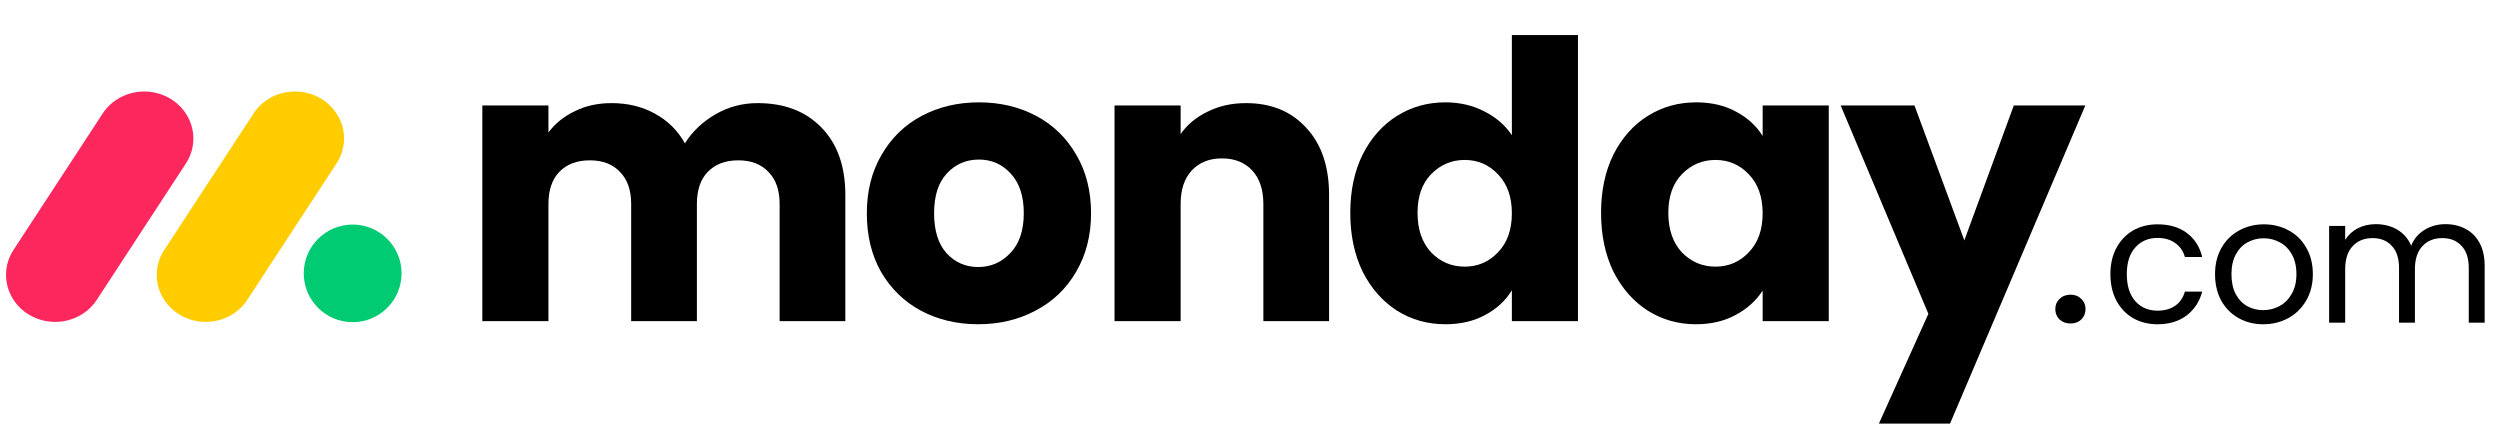
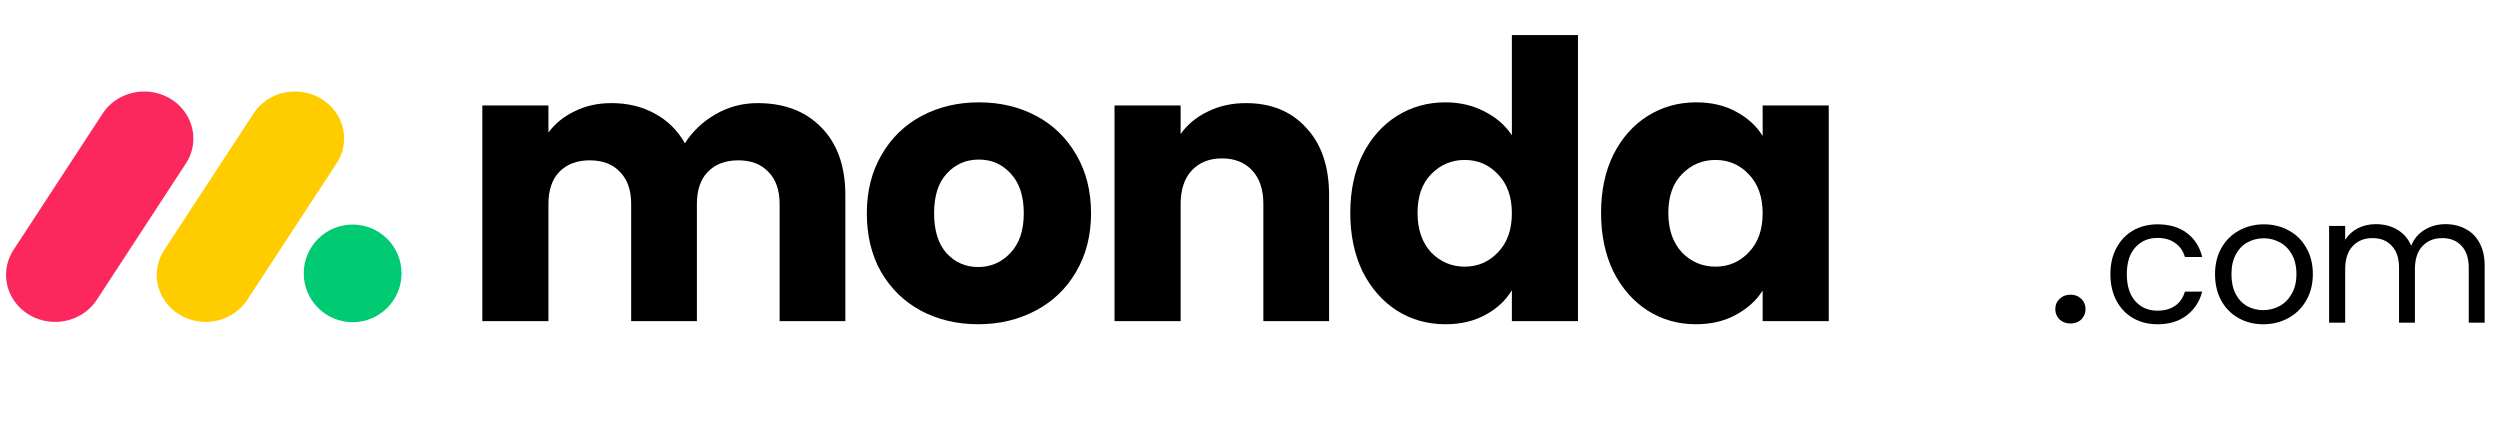
<svg xmlns="http://www.w3.org/2000/svg" width="317" height="56" viewBox="0 0 317 56" fill="none">
  <path d="M6.988 40.817C4.724 40.815 2.639 39.636 1.544 37.738C0.448 35.84 0.514 33.522 1.715 31.683L12.927 14.534C14.078 12.667 16.197 11.546 18.46 11.605C20.723 11.664 22.774 12.896 23.817 14.82C24.86 16.745 24.731 19.061 23.479 20.868L12.274 38.017C11.135 39.762 9.137 40.821 6.988 40.817Z" fill="#FB275D" />
  <path d="M26.087 40.817C23.827 40.815 21.746 39.639 20.652 37.746C19.558 35.852 19.623 33.539 20.823 31.705L32.013 14.597C33.147 12.702 35.272 11.554 37.552 11.604C39.832 11.655 41.9 12.896 42.941 14.839C43.982 16.781 43.829 19.113 42.542 20.916L31.352 38.024C30.216 39.761 28.227 40.816 26.087 40.817Z" fill="#FFCC00" />
  <path d="M44.716 40.852C48.14 40.852 50.916 38.081 50.916 34.663C50.916 31.245 48.14 28.474 44.716 28.474C41.291 28.474 38.516 31.245 38.516 34.663C38.516 38.081 41.291 40.852 44.716 40.852Z" fill="#00CA72" />
  <path d="M96.062 13.075C99.46 13.075 102.156 14.105 104.15 16.163C106.176 18.222 107.189 21.082 107.189 24.742V40.722H98.856V25.869C98.856 24.105 98.382 22.748 97.434 21.801C96.519 20.82 95.245 20.33 93.611 20.33C91.977 20.33 90.686 20.82 89.738 21.801C88.823 22.748 88.366 24.105 88.366 25.869V40.722H80.032V25.869C80.032 24.105 79.559 22.748 78.611 21.801C77.696 20.82 76.421 20.33 74.787 20.33C73.153 20.33 71.863 20.82 70.915 21.801C70 22.748 69.542 24.105 69.542 25.869V40.722H61.16V13.369H69.542V16.801C70.392 15.657 71.503 14.758 72.876 14.105C74.248 13.418 75.8 13.075 77.532 13.075C79.591 13.075 81.421 13.516 83.023 14.399C84.657 15.281 85.931 16.539 86.846 18.173C87.794 16.67 89.085 15.444 90.719 14.497C92.353 13.549 94.134 13.075 96.062 13.075Z" fill="black" />
  <path d="M124.032 41.114C121.352 41.114 118.934 40.542 116.777 39.398C114.653 38.255 112.97 36.621 111.728 34.496C110.519 32.372 109.914 29.889 109.914 27.046C109.914 24.235 110.535 21.768 111.777 19.644C113.019 17.487 114.718 15.837 116.875 14.693C119.032 13.549 121.45 12.977 124.13 12.977C126.809 12.977 129.228 13.549 131.385 14.693C133.541 15.837 135.241 17.487 136.482 19.644C137.724 21.768 138.345 24.235 138.345 27.046C138.345 29.856 137.708 32.34 136.433 34.496C135.192 36.621 133.476 38.255 131.286 39.398C129.13 40.542 126.711 41.114 124.032 41.114ZM124.032 33.859C125.633 33.859 126.989 33.271 128.1 32.095C129.244 30.918 129.816 29.235 129.816 27.046C129.816 24.856 129.26 23.173 128.149 21.997C127.071 20.82 125.731 20.232 124.13 20.232C122.496 20.232 121.14 20.82 120.061 21.997C118.983 23.14 118.443 24.823 118.443 27.046C118.443 29.235 118.966 30.918 120.012 32.095C121.091 33.271 122.43 33.859 124.032 33.859Z" fill="black" />
  <path d="M157.988 13.075C161.191 13.075 163.74 14.121 165.635 16.212C167.563 18.271 168.527 21.114 168.527 24.742V40.722H160.194V25.869C160.194 24.039 159.72 22.618 158.772 21.605C157.825 20.591 156.55 20.085 154.949 20.085C153.348 20.085 152.073 20.591 151.125 21.605C150.178 22.618 149.704 24.039 149.704 25.869V40.722H141.322V13.369H149.704V16.997C150.553 15.788 151.697 14.84 153.135 14.154C154.573 13.435 156.191 13.075 157.988 13.075Z" fill="black" />
  <path d="M171.215 26.997C171.215 24.186 171.738 21.719 172.783 19.595C173.862 17.471 175.316 15.837 177.146 14.693C178.976 13.549 181.019 12.977 183.273 12.977C185.071 12.977 186.705 13.353 188.175 14.105C189.679 14.856 190.855 15.869 191.705 17.144V4.448H200.087V40.722H191.705V36.8C190.92 38.108 189.793 39.153 188.322 39.938C186.885 40.722 185.202 41.114 183.273 41.114C181.019 41.114 178.976 40.542 177.146 39.398C175.316 38.222 173.862 36.572 172.783 34.447C171.738 32.291 171.215 29.807 171.215 26.997ZM191.705 27.046C191.705 24.954 191.116 23.304 189.94 22.095C188.796 20.886 187.391 20.281 185.724 20.281C184.058 20.281 182.636 20.886 181.46 22.095C180.316 23.271 179.744 24.905 179.744 26.997C179.744 29.088 180.316 30.755 181.46 31.997C182.636 33.206 184.058 33.81 185.724 33.81C187.391 33.81 188.796 33.206 189.94 31.997C191.116 30.787 191.705 29.137 191.705 27.046Z" fill="black" />
  <path d="M203.014 26.997C203.014 24.186 203.537 21.719 204.583 19.595C205.661 17.471 207.115 15.837 208.945 14.693C210.775 13.549 212.818 12.977 215.073 12.977C217.001 12.977 218.684 13.369 220.122 14.154C221.592 14.938 222.72 15.967 223.504 17.242V13.369H231.886V40.722H223.504V36.849C222.687 38.124 221.543 39.153 220.073 39.938C218.635 40.722 216.952 41.114 215.024 41.114C212.801 41.114 210.775 40.542 208.945 39.398C207.115 38.222 205.661 36.572 204.583 34.447C203.537 32.291 203.014 29.807 203.014 26.997ZM223.504 27.046C223.504 24.954 222.916 23.304 221.739 22.095C220.595 20.886 219.19 20.281 217.524 20.281C215.857 20.281 214.435 20.886 213.259 22.095C212.115 23.271 211.543 24.905 211.543 26.997C211.543 29.088 212.115 30.755 213.259 31.997C214.435 33.206 215.857 33.81 217.524 33.81C219.19 33.81 220.595 33.206 221.739 31.997C222.916 30.787 223.504 29.137 223.504 27.046Z" fill="black" />
-   <path d="M264.421 13.369L247.264 53.712H238.244L244.519 39.791L233.392 13.369H242.754L249.078 30.477L255.352 13.369H264.421Z" fill="black" />
  <path d="M267.598 34.758C267.598 33.49 267.851 32.386 268.359 31.445C268.866 30.49 269.568 29.751 270.463 29.229C271.374 28.706 272.411 28.445 273.575 28.445C275.082 28.445 276.321 28.811 277.291 29.542C278.276 30.274 278.926 31.288 279.239 32.587H277.045C276.836 31.841 276.426 31.251 275.814 30.818C275.217 30.386 274.471 30.169 273.575 30.169C272.411 30.169 271.471 30.572 270.754 31.378C270.038 32.169 269.68 33.296 269.68 34.758C269.68 36.236 270.038 37.378 270.754 38.184C271.471 38.99 272.411 39.393 273.575 39.393C274.471 39.393 275.217 39.184 275.814 38.766C276.411 38.348 276.821 37.751 277.045 36.975H279.239C278.911 38.229 278.254 39.236 277.269 39.997C276.284 40.743 275.053 41.117 273.575 41.117C272.411 41.117 271.374 40.855 270.463 40.333C269.568 39.811 268.866 39.072 268.359 38.117C267.851 37.161 267.598 36.042 267.598 34.758Z" fill="black" />
  <path d="M310.085 28.423C311.04 28.423 311.891 28.625 312.637 29.027C313.384 29.416 313.973 30.005 314.406 30.796C314.839 31.587 315.055 32.55 315.055 33.684V40.915H313.04V33.975C313.04 32.751 312.734 31.818 312.123 31.177C311.526 30.52 310.712 30.192 309.682 30.192C308.623 30.192 307.779 30.535 307.153 31.221C306.526 31.893 306.212 32.871 306.212 34.154V40.915H304.197V33.975C304.197 32.751 303.891 31.818 303.28 31.177C302.683 30.52 301.869 30.192 300.839 30.192C299.78 30.192 298.936 30.535 298.31 31.221C297.683 31.893 297.369 32.871 297.369 34.154V40.915H295.332V28.647H297.369V30.415C297.772 29.774 298.31 29.281 298.981 28.938C299.668 28.595 300.421 28.423 301.242 28.423C302.272 28.423 303.183 28.654 303.974 29.117C304.765 29.58 305.354 30.259 305.742 31.154C306.085 30.289 306.653 29.617 307.444 29.139C308.235 28.662 309.115 28.423 310.085 28.423Z" fill="black" />
  <path d="M286.979 41.117C285.829 41.117 284.785 40.855 283.844 40.333C282.919 39.811 282.188 39.072 281.65 38.117C281.128 37.147 280.867 36.027 280.867 34.759C280.867 33.505 281.136 32.4 281.673 31.445C282.225 30.475 282.971 29.736 283.912 29.229C284.852 28.706 285.904 28.445 287.068 28.445C288.232 28.445 289.284 28.706 290.225 29.229C291.165 29.736 291.904 30.468 292.441 31.423C292.993 32.378 293.269 33.49 293.269 34.759C293.269 36.027 292.986 37.147 292.419 38.117C291.866 39.072 291.113 39.811 290.158 40.333C289.202 40.855 288.143 41.117 286.979 41.117ZM286.979 39.325C287.71 39.325 288.396 39.154 289.038 38.811C289.68 38.467 290.195 37.953 290.583 37.266C290.986 36.579 291.187 35.744 291.187 34.759C291.187 33.773 290.993 32.938 290.605 32.251C290.217 31.565 289.71 31.057 289.083 30.729C288.456 30.386 287.777 30.214 287.046 30.214C286.299 30.214 285.613 30.386 284.986 30.729C284.374 31.057 283.882 31.565 283.509 32.251C283.135 32.938 282.949 33.773 282.949 34.759C282.949 35.758 283.128 36.602 283.486 37.288C283.859 37.975 284.352 38.49 284.964 38.833C285.576 39.161 286.247 39.325 286.979 39.325Z" fill="black" />
  <path d="M262.551 41.02C261.987 41.02 261.519 40.849 261.148 40.507C260.791 40.151 260.613 39.713 260.613 39.193C260.613 38.673 260.791 38.242 261.148 37.901C261.519 37.544 261.987 37.366 262.551 37.366C263.101 37.366 263.554 37.544 263.91 37.901C264.267 38.242 264.445 38.673 264.445 39.193C264.445 39.713 264.267 40.151 263.91 40.507C263.554 40.849 263.101 41.02 262.551 41.02Z" fill="black" />
</svg>